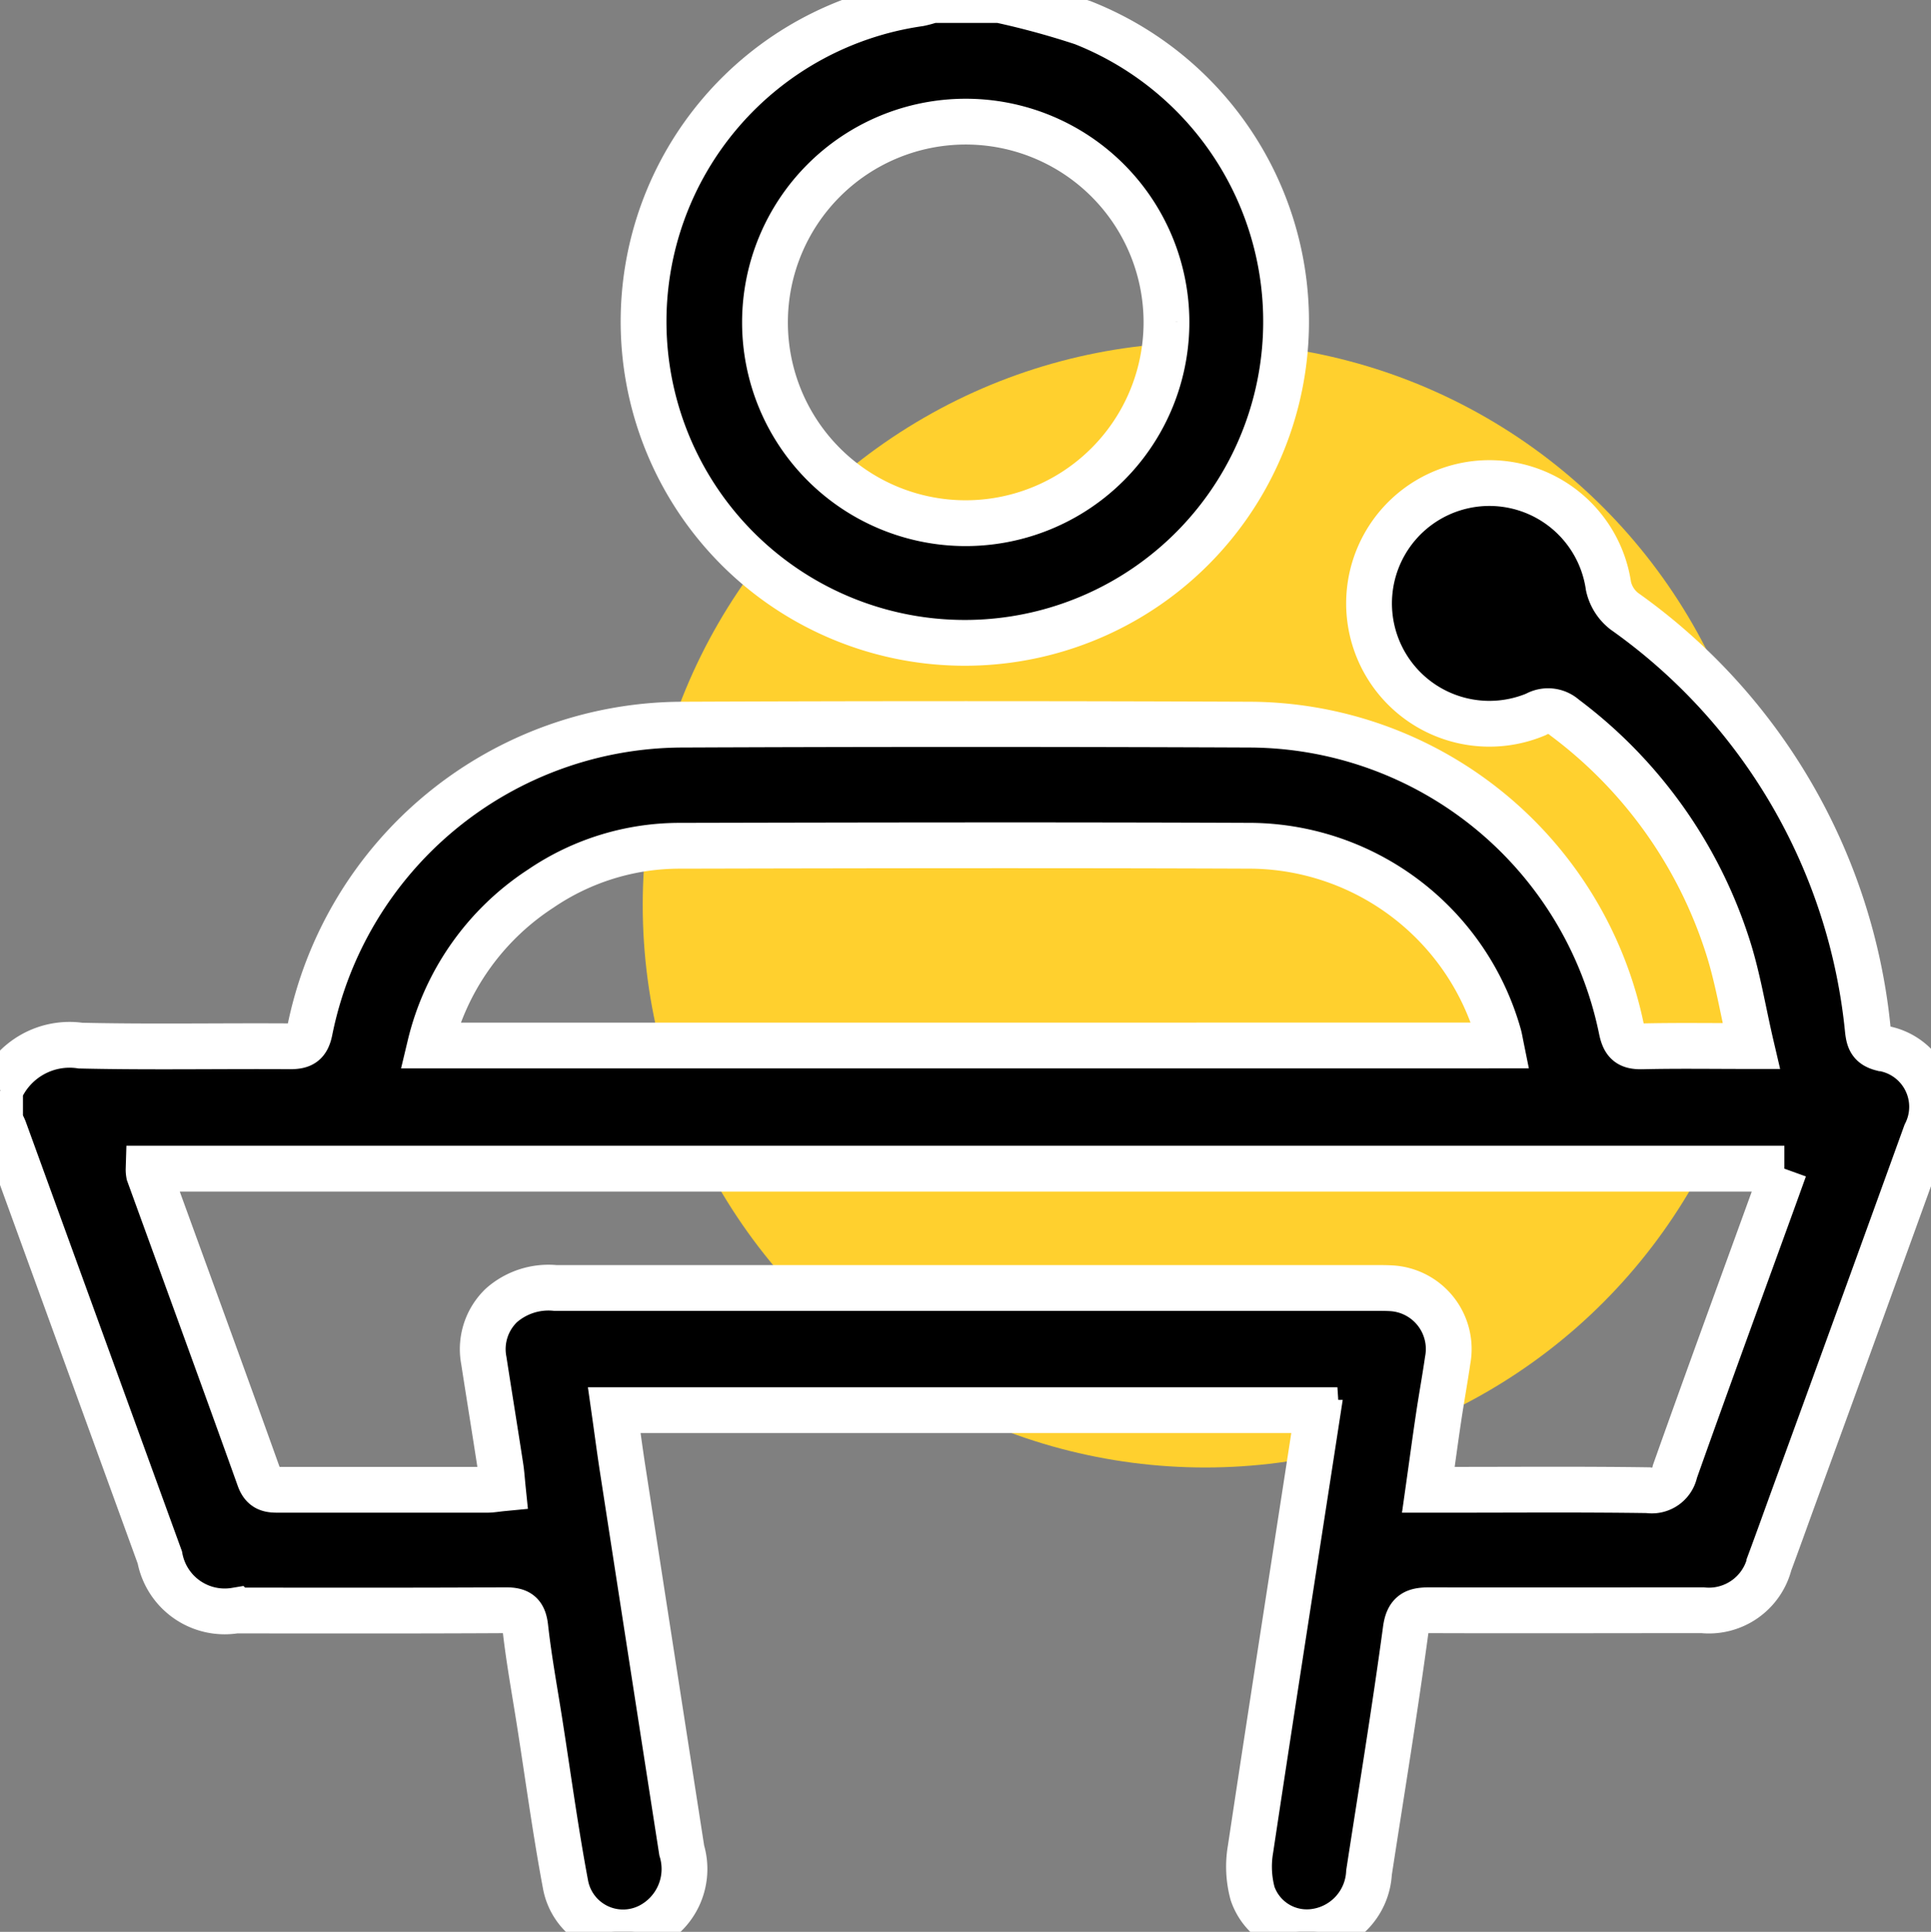
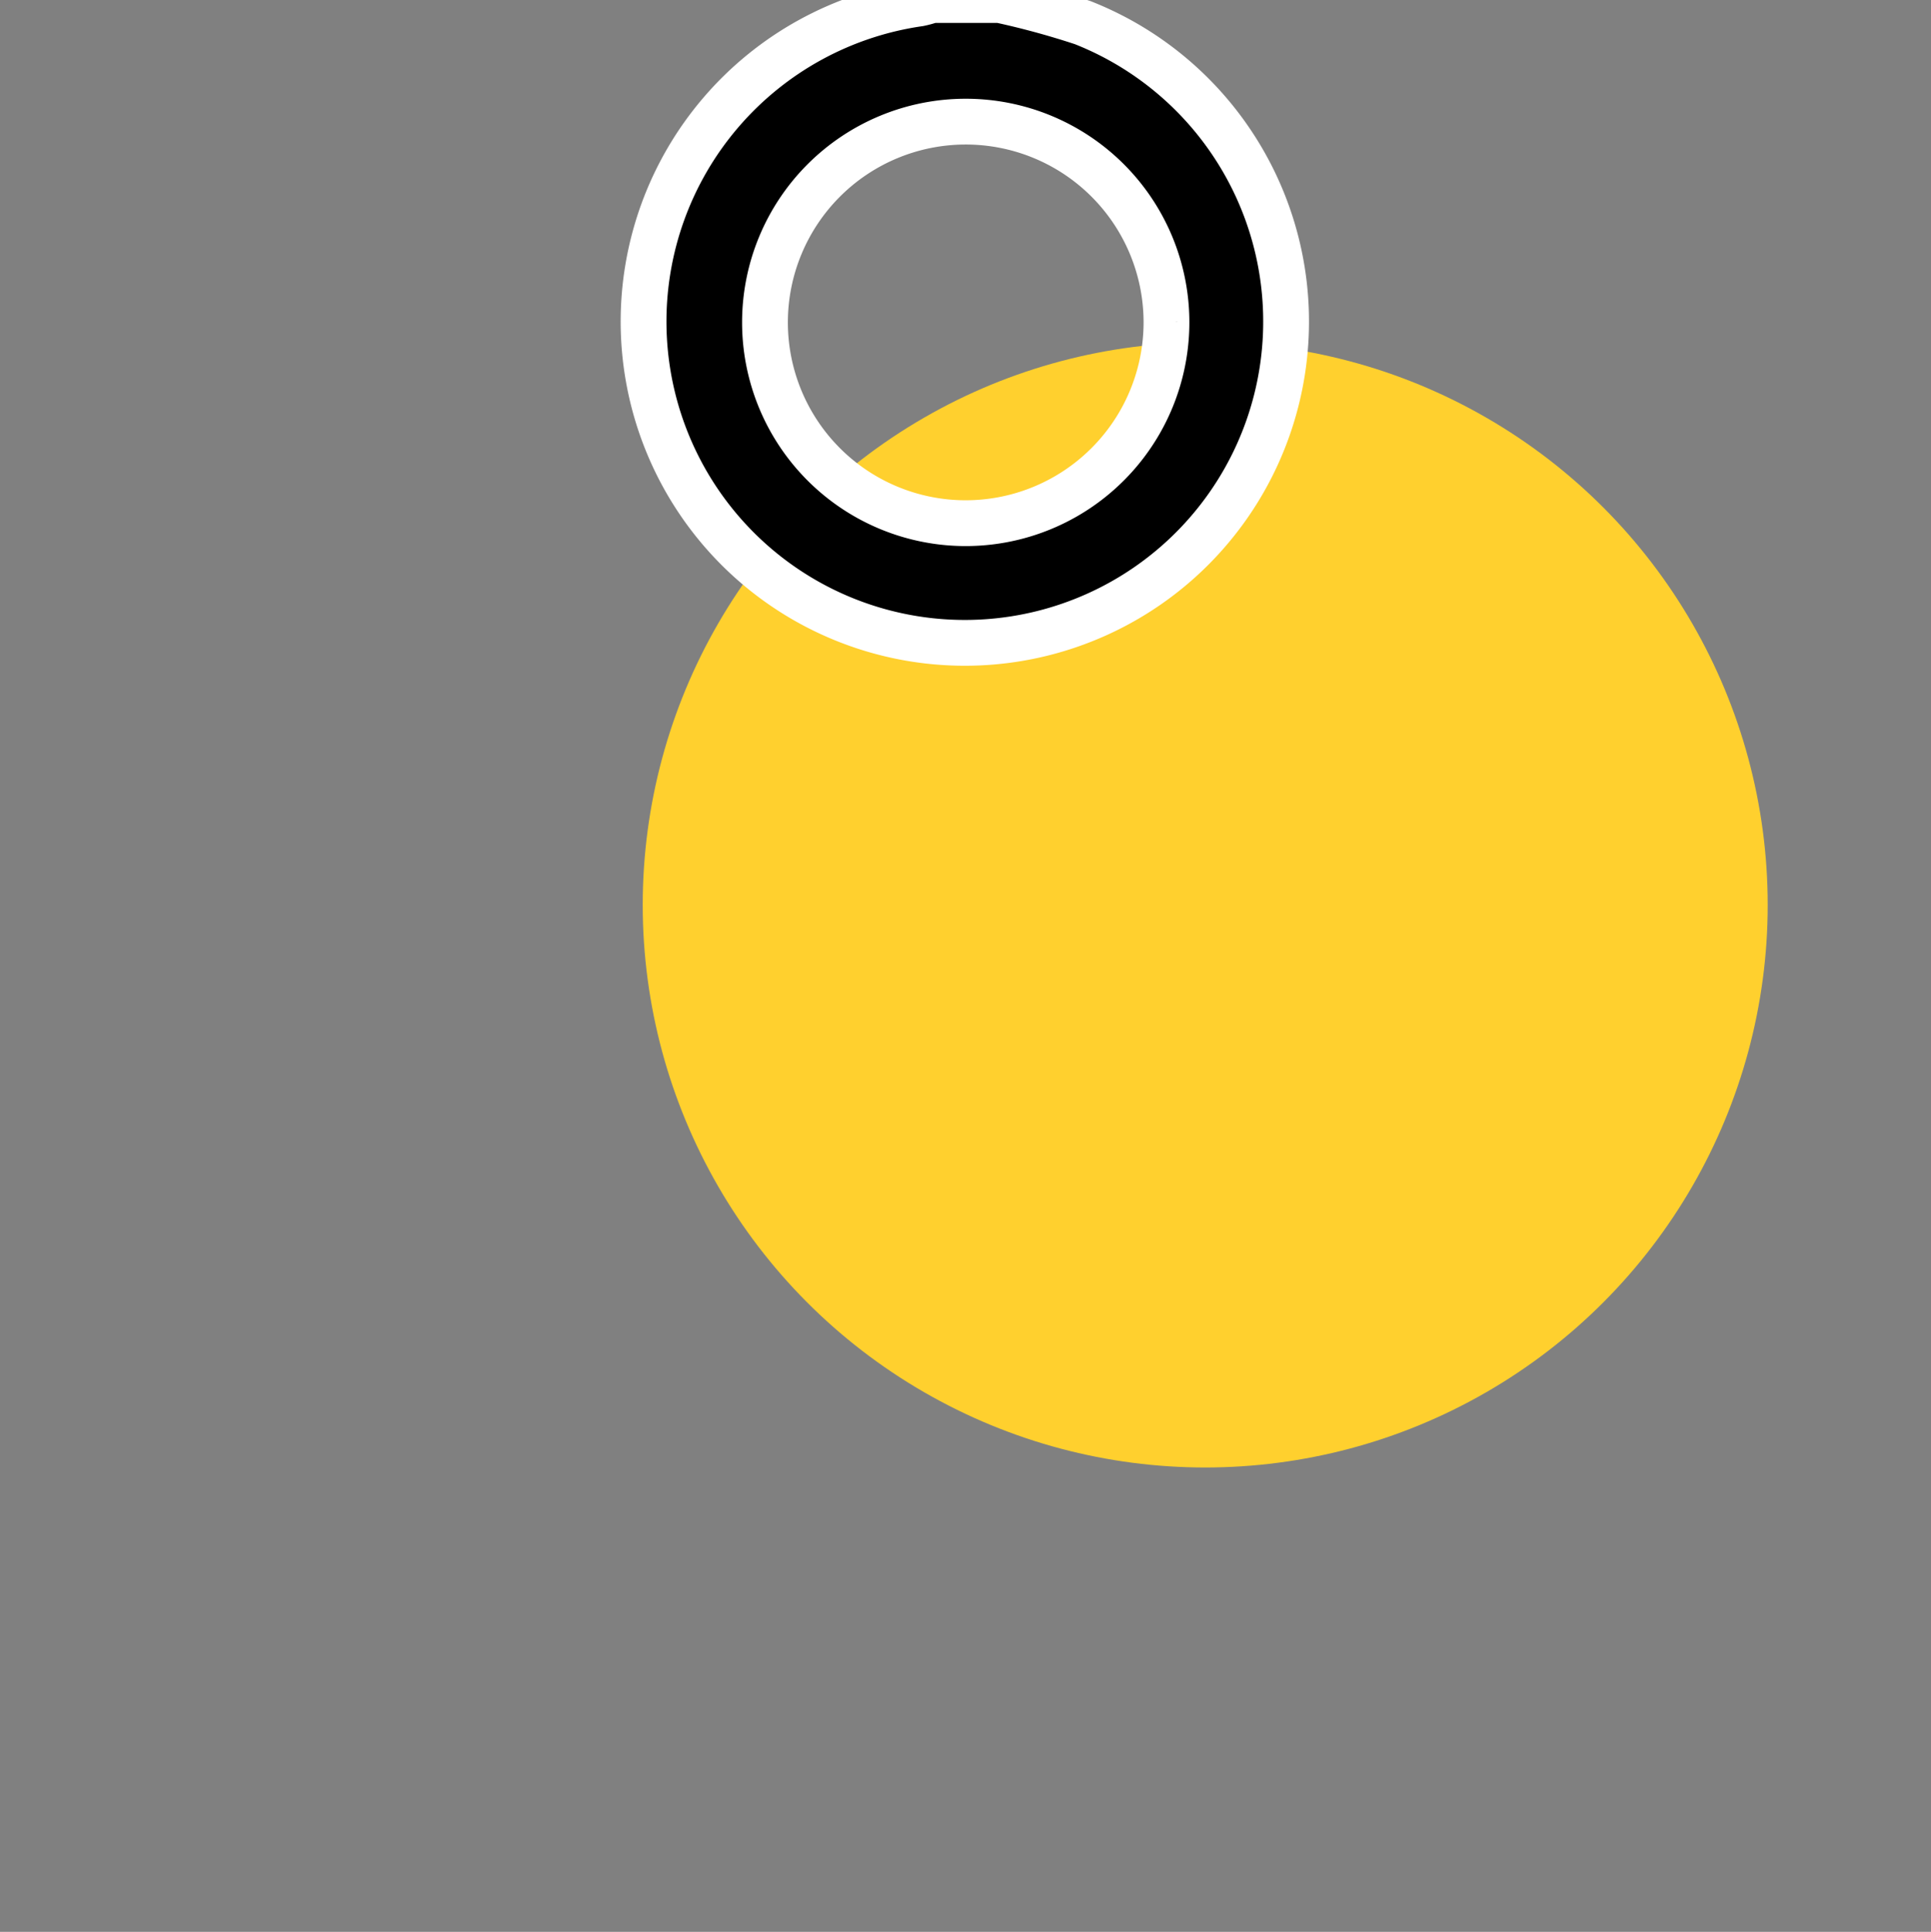
<svg xmlns="http://www.w3.org/2000/svg" width="42.17" height="42.183" viewBox="0 0 42.17 42.183">
  <rect x="0" y="0" width="42.17" height="42.183" fill="#808080" stroke="none" />
  <defs>
    <clipPath id="clip-path">
      <rect id="Rectangle_747" data-name="Rectangle 747" width="42.17" height="42.183" stroke="#fff" stroke-width="1" />
    </clipPath>
  </defs>
  <g id="Group_559" data-name="Group 559" transform="translate(-324.031 -6668.276)">
    <ellipse id="Ellipse_158" data-name="Ellipse 158" cx="12.284" cy="12.284" rx="12.284" ry="12.284" transform="translate(338.067 6675.752)" fill="#ffd02e" />
    <g id="Group_532" data-name="Group 532" transform="translate(324.031 6668.276)">
      <g id="Group_531" data-name="Group 531" clip-path="url(#clip-path)">
-         <path id="Path_7679" data-name="Path 7679" d="M0,109.11a1.657,1.657,0,0,1,1.759-.978c1.523.035,3.047.005,4.571.015.259,0,.377-.056.435-.342a8.322,8.322,0,0,1,8.133-6.682q6.2-.026,12.4,0a8.322,8.322,0,0,1,8.114,6.656c.061.3.17.375.454.369.751-.018,1.5-.006,2.379-.006-.185-.791-.3-1.533-.534-2.237a10.056,10.056,0,0,0-3.544-4.938.537.537,0,0,0-.626-.067,2.628,2.628,0,1,1,1.586-2.8.95.95,0,0,0,.345.546,12.735,12.735,0,0,1,5.319,9.144c.024.208.06.337.308.4a1.293,1.293,0,0,1,.955,1.863q-1.433,3.963-2.878,7.921c-.178.489-.353.98-.535,1.468a1.364,1.364,0,0,1-1.464,1.019c-1.977,0-3.954.007-5.931,0-.331,0-.5.04-.549.441-.239,1.766-.529,3.526-.8,5.288a1.372,1.372,0,0,1-1.179,1.29,1.252,1.252,0,0,1-1.363-.832,2.242,2.242,0,0,1-.046-.968c.467-3.105.953-6.208,1.431-9.312a2.028,2.028,0,0,0,0-.276H13.415c.063.443.12.883.188,1.32q.64,4.147,1.285,8.294a1.4,1.4,0,0,1-.692,1.646,1.278,1.278,0,0,1-1.847-.907c-.22-1.172-.379-2.355-.564-3.534-.108-.691-.236-1.38-.313-2.074-.034-.309-.149-.377-.438-.376-1.963.011-3.926.007-5.889.006a1.441,1.441,0,0,1-1.655-1.16q-1.7-4.674-3.4-9.349a1.763,1.763,0,0,0-.089-.18v-.659m38.967,1.7H3.245a.558.558,0,0,0,.008.113c.805,2.216,1.616,4.429,2.411,6.649.089.248.24.251.441.25,1.51,0,3.021,0,4.531,0,.1,0,.209-.02.344-.033-.018-.176-.027-.325-.05-.472-.119-.773-.244-1.544-.364-2.317a1.324,1.324,0,0,1,.384-1.205,1.556,1.556,0,0,1,1.179-.38q8.959,0,17.918,0c.11,0,.22,0,.329.006a1.329,1.329,0,0,1,1.239,1.574c-.061.421-.138.839-.2,1.259-.076.508-.144,1.017-.222,1.568h.474c1.442,0,2.884-.012,4.325.009a.514.514,0,0,0,.586-.409c.706-1.989,1.433-3.971,2.153-5.955l.237-.657m-6.191-2.69c-.018-.089-.029-.155-.046-.219a5.677,5.677,0,0,0-5.383-4.142c-4.172-.017-8.344-.009-12.515,0a5.394,5.394,0,0,0-3.022.934,5.66,5.66,0,0,0-2.419,3.428Z" transform="translate(0 -85.3)" stroke="#fff" stroke-width="1" />
        <path id="Path_7680" data-name="Path 7680" d="M135.406,0a17.763,17.763,0,0,1,1.814.495,7.016,7.016,0,1,1-3.57-.419A2.064,2.064,0,0,0,133.923,0Zm3.642,7.024a4.384,4.384,0,1,0-4.388,4.4,4.387,4.387,0,0,0,4.388-4.4" transform="translate(-113.574)" stroke="#fff" stroke-width="1" />
      </g>
    </g>
  </g>
</svg>